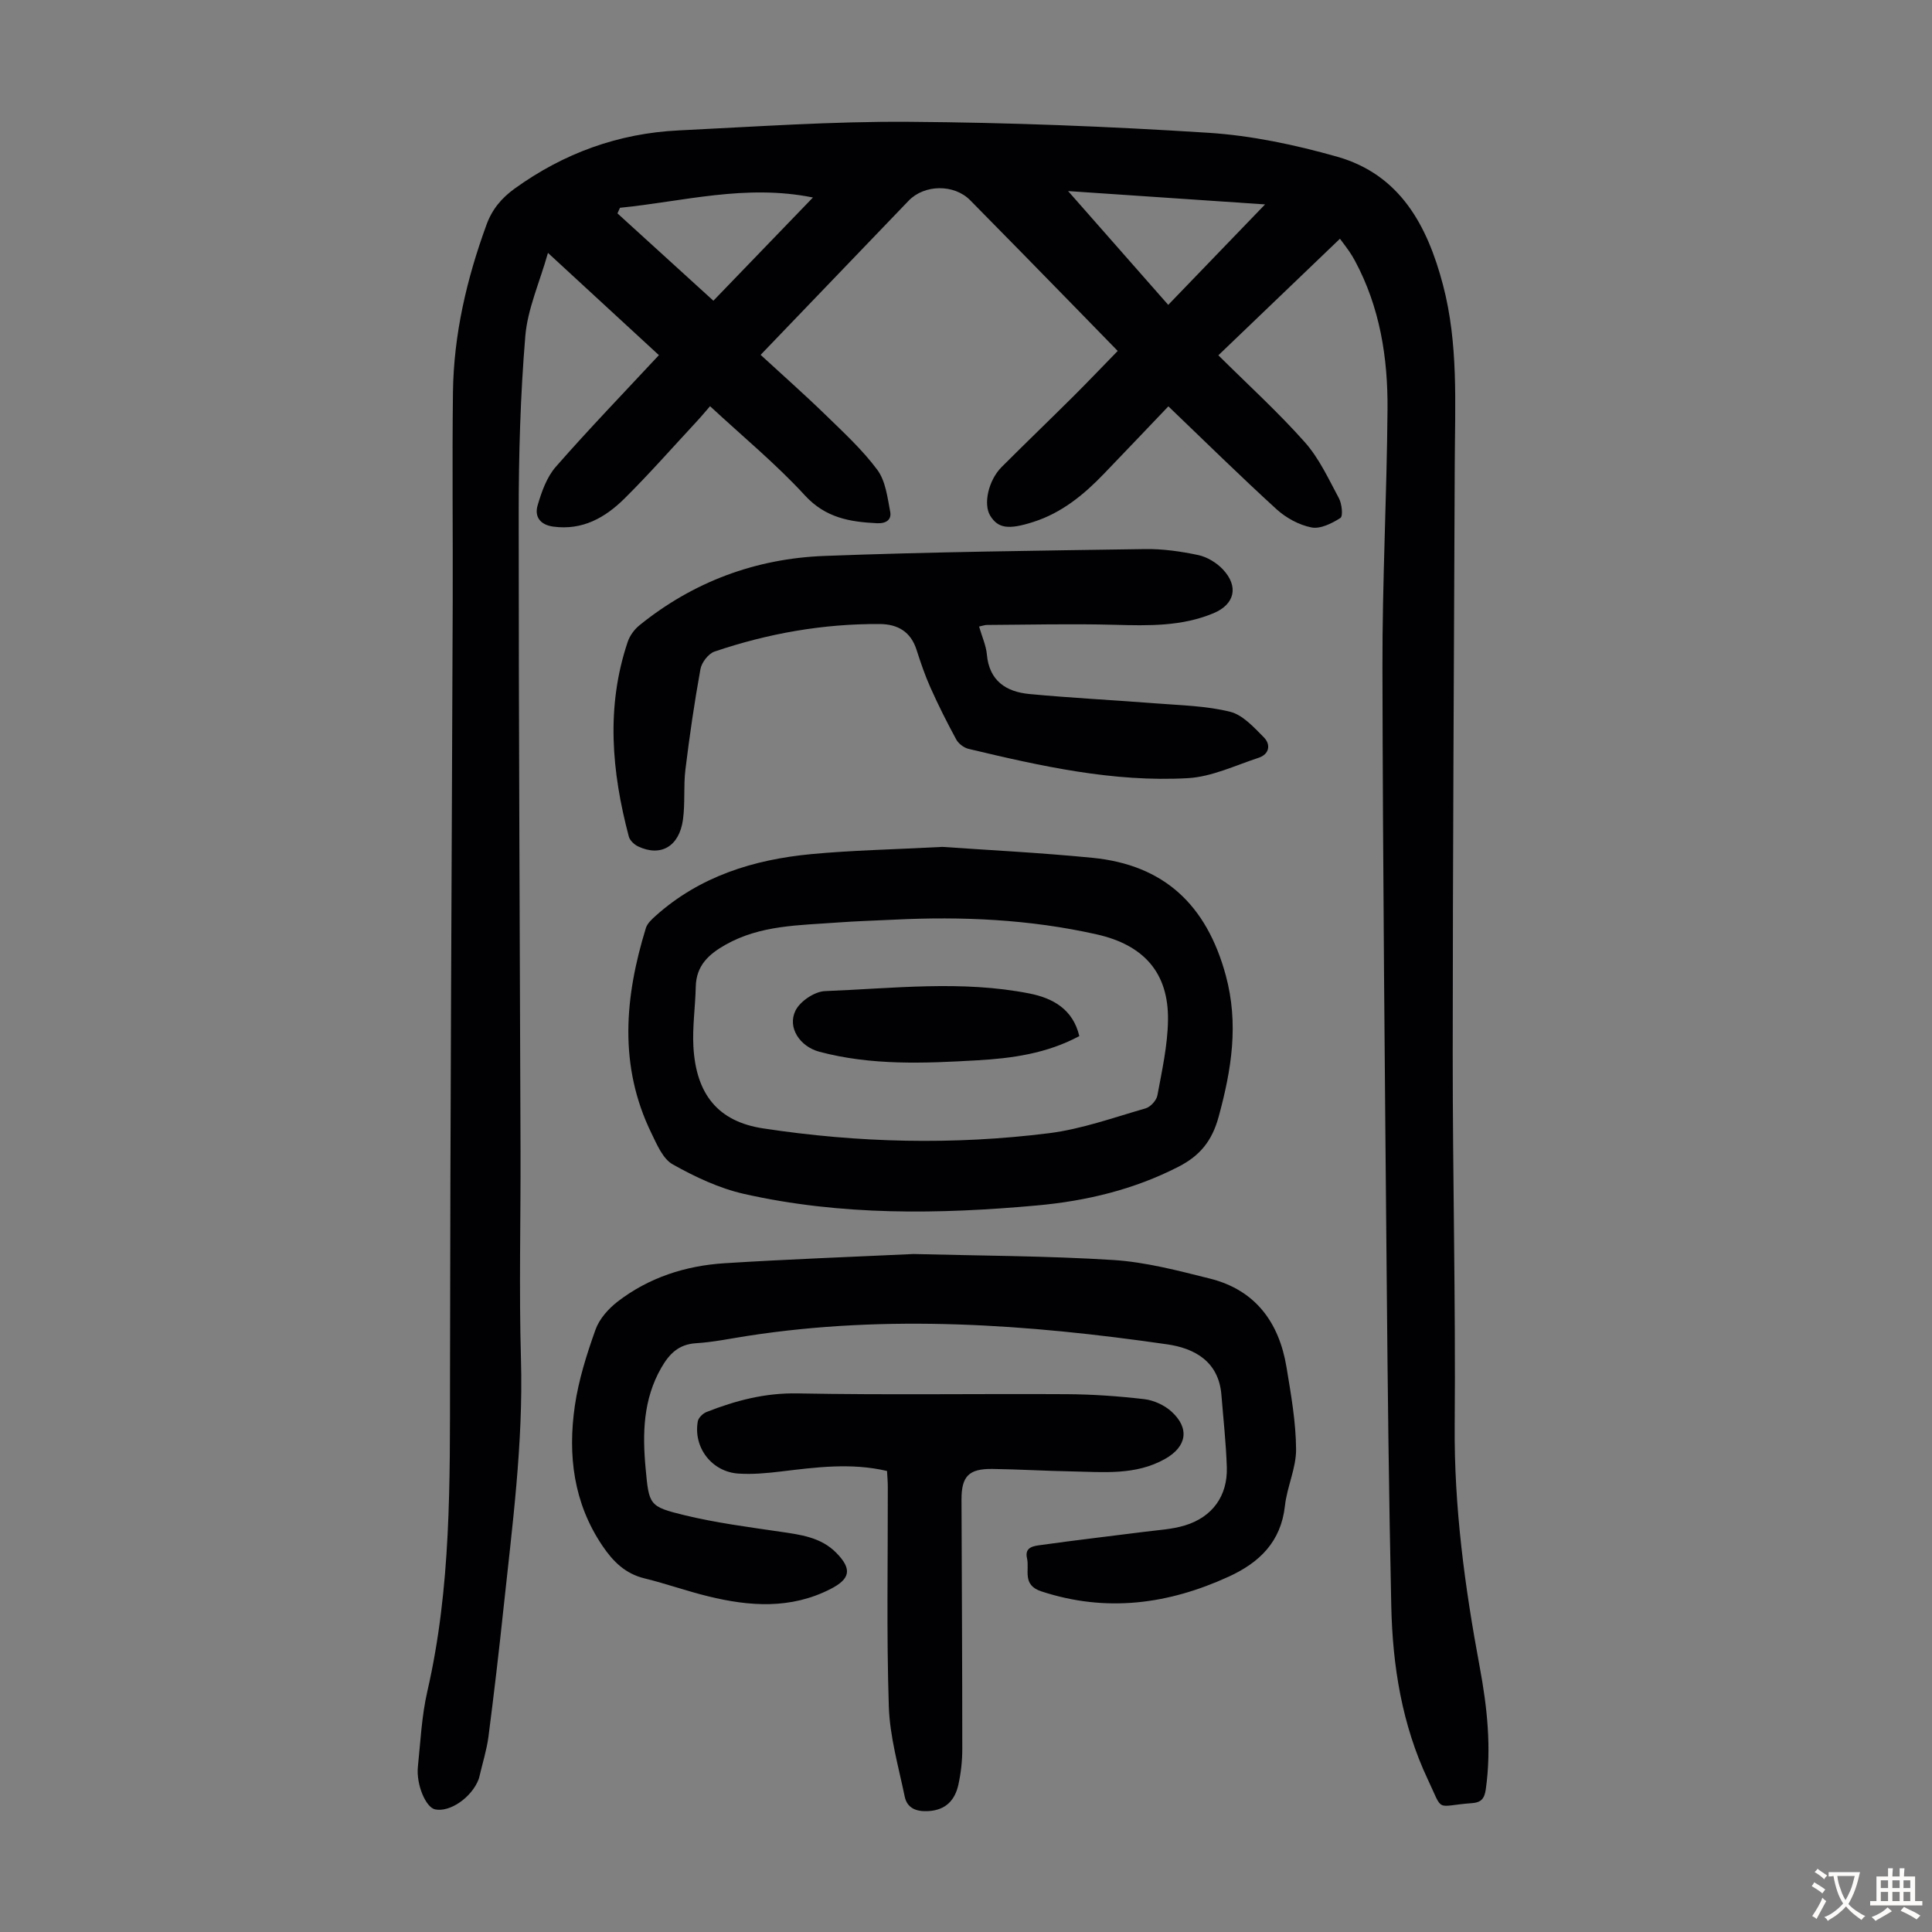
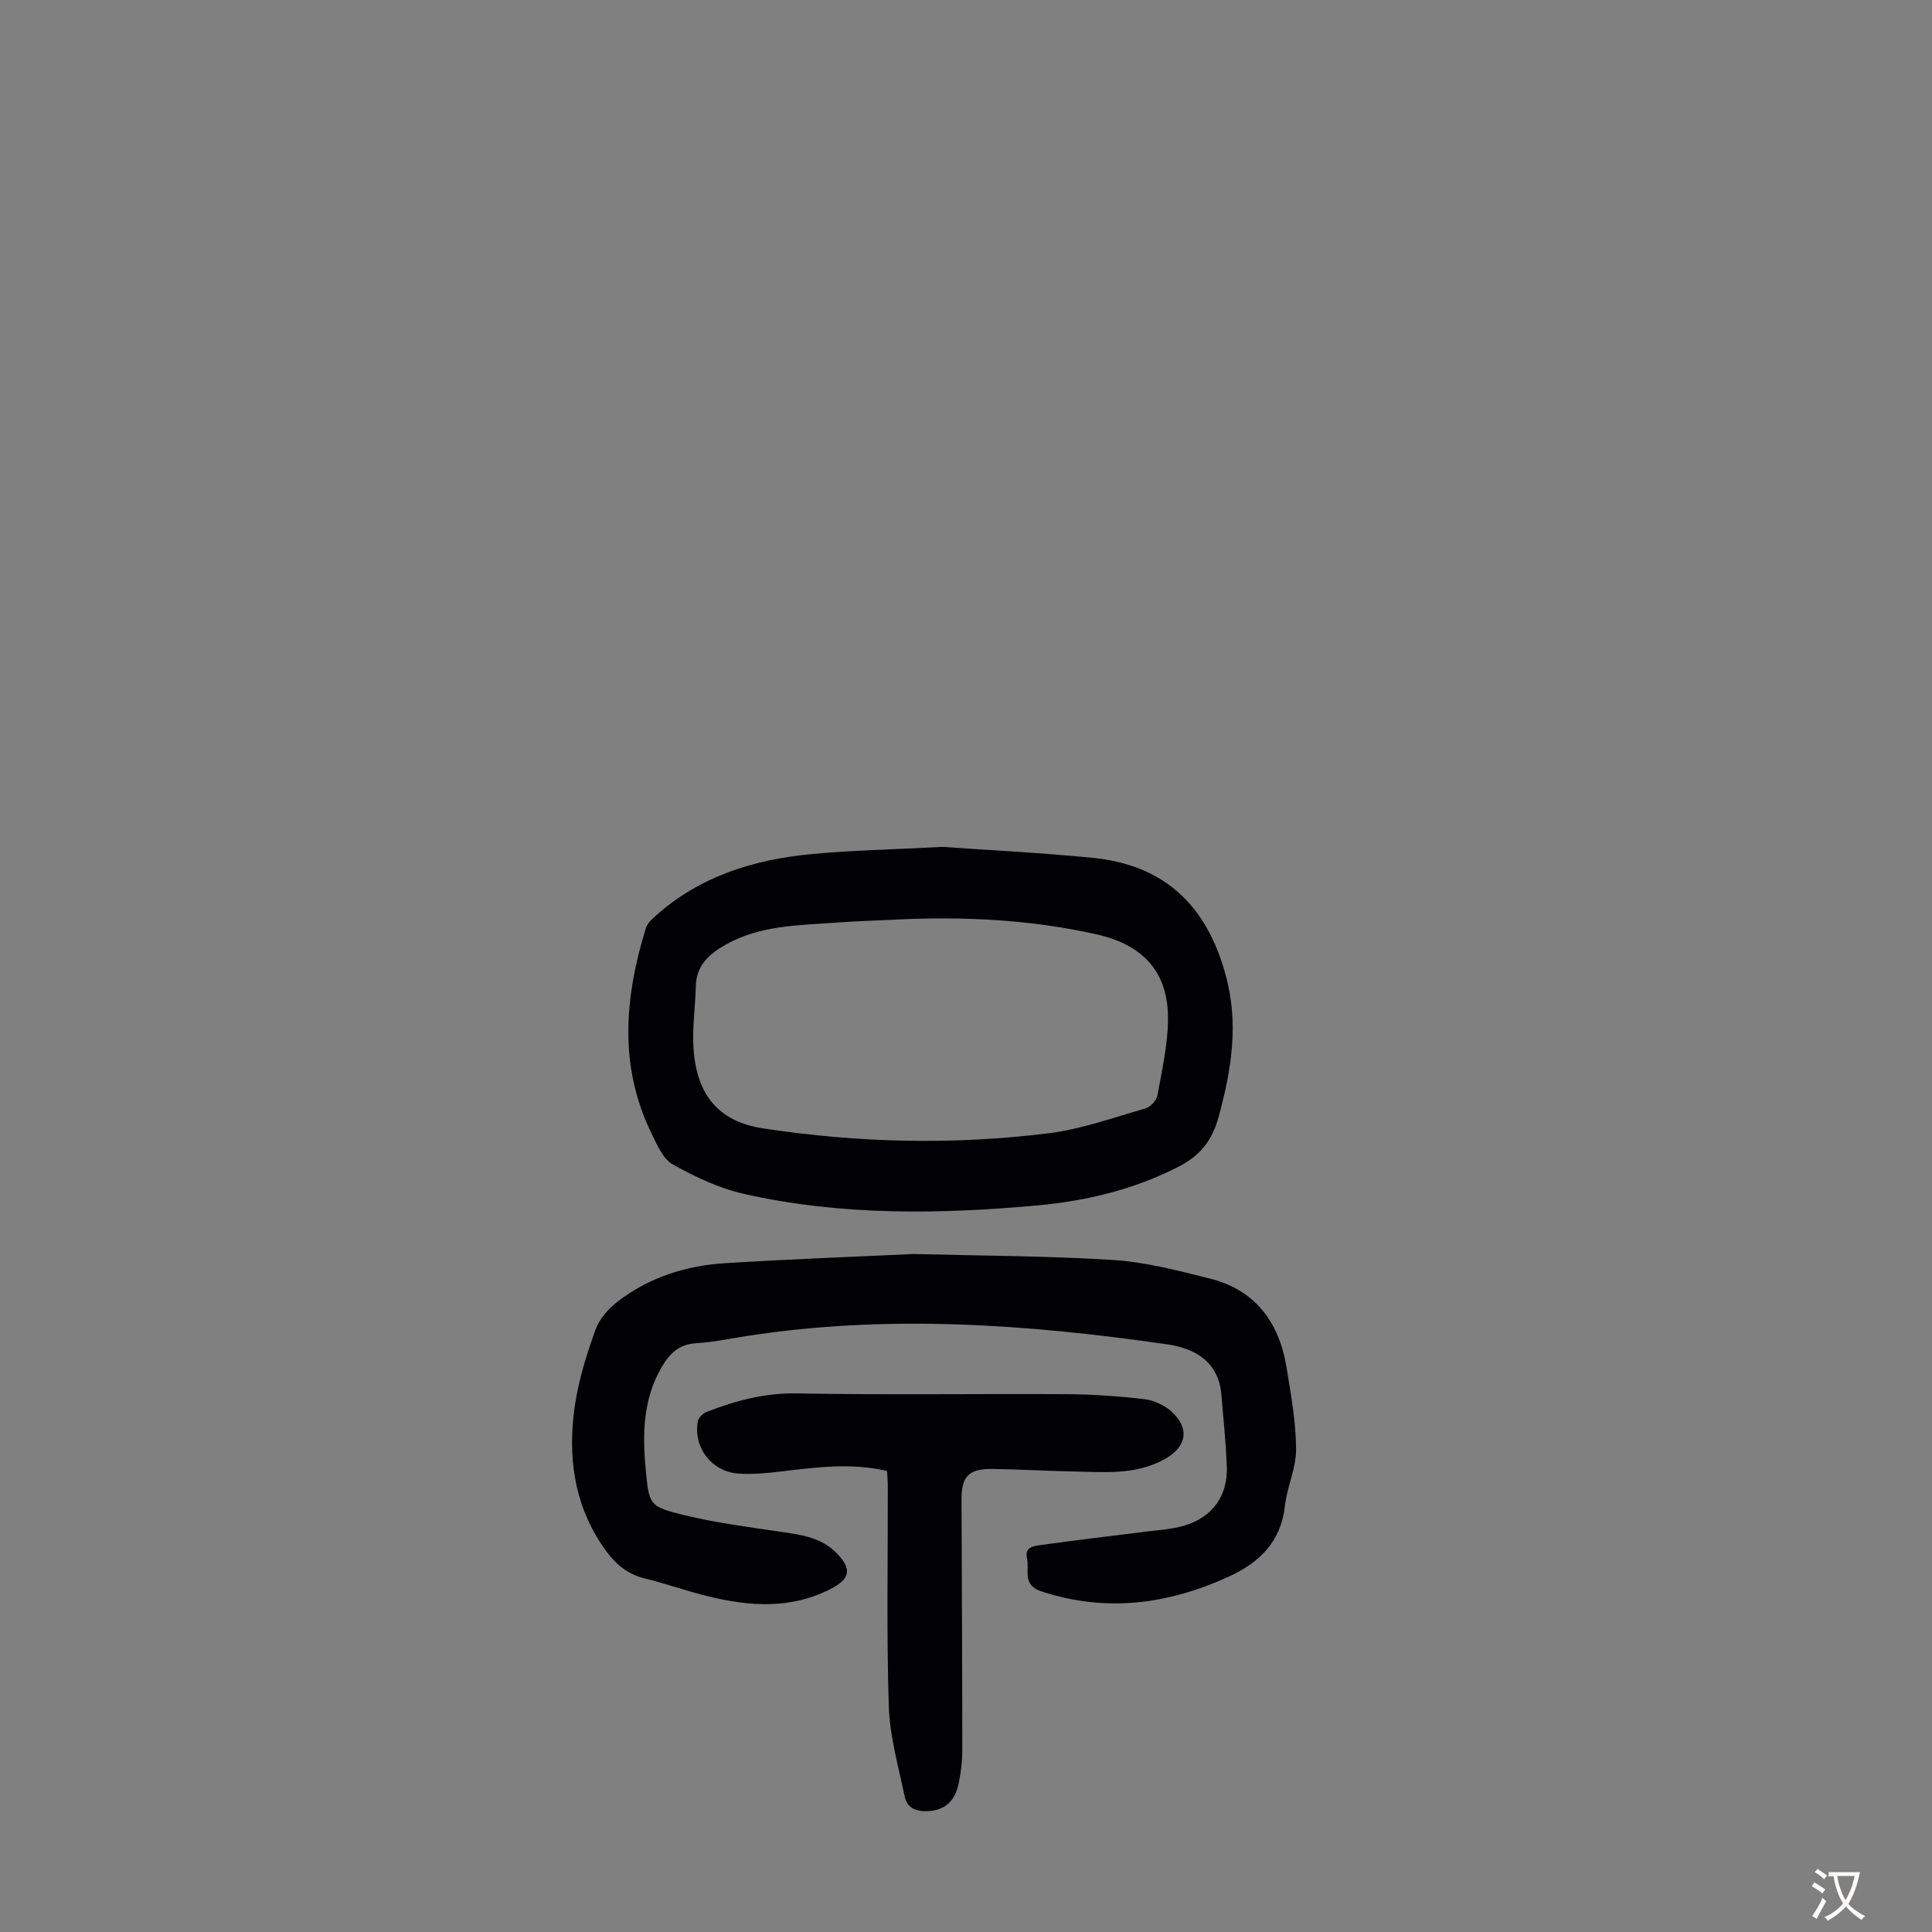
<svg xmlns="http://www.w3.org/2000/svg" enable-background="new 0 0 400 400" viewBox="0 0 400 400">
  <rect x="0" y="0" width="400" height="400" fill="#808080" stroke="none" />
  <g fill="#010103">
-     <path d="m277.42 49.43c-8.49 8.14-16.71 16.02-25.17 24.13 6.11 6.07 12.32 11.72 17.87 17.96 2.98 3.34 4.94 7.63 7.09 11.64.62 1.16.88 3.71.31 4.08-1.76 1.12-4.16 2.33-6 1.96-2.58-.51-5.27-1.98-7.24-3.78-7.52-6.86-14.78-14.01-22.38-21.29-4.48 4.69-8.9 9.35-13.36 13.98-4.15 4.32-8.72 8.06-14.53 9.93-5.26 1.7-7.39 1.34-9-1.28-1.46-2.39-.38-7.31 2.37-10.07 4.91-4.91 9.91-9.72 14.83-14.61 3.01-3 5.94-6.08 9.2-9.42-2.89-2.97-5.9-6.07-8.92-9.15-7.2-7.36-14.39-14.74-21.63-22.06-3.34-3.38-9.48-3.28-12.73.1-10.15 10.57-20.3 21.14-30.65 31.92 4.56 4.2 9.06 8.17 13.36 12.35 3.76 3.66 7.68 7.26 10.79 11.44 1.72 2.31 2.11 5.72 2.68 8.71.3 1.6-.8 2.45-2.74 2.36-5.65-.28-10.65-1.11-14.94-5.78-5.96-6.49-12.83-12.15-19.62-18.45-.96 1.1-1.85 2.18-2.8 3.2-4.95 5.33-9.76 10.8-14.92 15.92-3.99 3.95-8.69 6.63-14.74 5.81-2.79-.38-3.91-2.12-3.24-4.4.82-2.81 1.89-5.84 3.76-7.98 6.85-7.82 14.07-15.3 21.35-23.12-7.46-6.88-14.77-13.61-22.97-21.17-1.75 6.19-4.23 11.63-4.69 17.24-1.02 12.24-1.37 24.56-1.37 36.84-.01 43.99.25 87.98.38 131.97.04 14.33-.32 28.67.09 42.98.5 17.43-1.81 34.61-3.64 51.84-.93 8.79-1.96 17.56-3.09 26.33-.36 2.75-1.22 5.44-1.85 8.16-.05.22-.1.44-.18.65-1.45 3.79-5.96 6.9-9.03 6.24-1.92-.42-3.93-5.14-3.55-8.83.54-5.23.79-10.54 1.96-15.63 4.94-21.47 4.67-43.26 4.69-65.08.04-53.5.37-107.01.56-160.51.05-14.44-.13-28.88.05-43.32.15-11.97 2.84-23.48 6.94-34.7 1.17-3.22 3.13-5.54 5.83-7.49 10.16-7.33 21.48-11.45 33.97-12.05 15.86-.77 31.74-1.89 47.6-1.78 20.68.14 41.39.95 62.03 2.27 8.96.57 17.98 2.49 26.65 4.94 13.09 3.71 18.72 14.28 21.95 26.54 3.22 12.2 2.49 24.64 2.44 37.05-.16 40.73-.41 81.47-.42 122.2-.01 25.63.62 51.26.41 76.89-.14 16.9 2.09 33.45 5.17 49.97 1.56 8.37 2.47 16.81 1.27 25.36-.27 1.93-.96 2.75-2.84 2.88-7.75.56-5.85 2.12-9.17-4.91-5.34-11.32-7.29-23.48-7.56-35.85-.5-22.71-.75-45.43-.95-68.15-.38-42.08-.8-84.17-.88-126.25-.04-17.79.91-35.58 1.05-53.37.09-10.71-1.57-21.19-6.75-30.81-.37-.69-.78-1.36-1.22-2-.5-.74-1.05-1.43-1.88-2.55zm-129.72 12.83c6.52-6.76 13.45-13.94 20.61-21.37-13.95-2.82-26.87.83-39.95 2.13-.17.39-.35.77-.52 1.16 6.51 5.93 13.02 11.86 19.86 18.08zm94.17.86c6.87-7.13 13.36-13.86 20.05-20.8-13.3-.9-26.59-1.8-40.78-2.76 7.21 8.19 13.82 15.7 20.73 23.56z" />
    <path d="m189.14 259.63c13.61.36 27.51.37 41.35 1.24 6.73.43 13.43 2.2 20.02 3.85 9.44 2.37 14.32 9.09 15.85 18.36.93 5.62 1.94 11.31 1.98 16.97.03 3.9-1.88 7.78-2.31 11.73-.82 7.45-5.3 11.75-11.64 14.65-12.55 5.74-25.36 7.45-38.78 3.05-4.08-1.34-2.41-4.42-2.98-6.86-.56-2.39 1.52-2.55 2.89-2.74 7.17-1.01 14.36-1.83 21.54-2.75 2.76-.35 5.6-.5 8.24-1.3 5.71-1.73 8.88-6.12 8.7-12.04-.16-5-.72-9.99-1.12-14.99-.55-6.9-5.53-9.65-11.23-10.47-28.88-4.17-57.85-6.24-86.92-1.74-3.54.55-7.06 1.29-10.62 1.51-3.61.22-5.54 2.2-7.19 5.07-3.78 6.57-3.92 13.67-3.25 20.87.7 7.57.72 7.88 8.06 9.67 6.49 1.57 13.15 2.44 19.77 3.41 4.25.62 8.48 1.14 11.67 4.4 3.3 3.37 2.87 5.39-1.28 7.5-8.2 4.17-16.69 3.58-25.22 1.49-4.45-1.08-8.78-2.64-13.22-3.72-4-.97-6.53-3.5-8.73-6.76-5.99-8.87-7.18-18.74-5.71-28.95.78-5.36 2.45-10.66 4.28-15.78.79-2.23 2.68-4.35 4.6-5.83 6.47-4.98 14.05-7.42 22.11-7.93 12.93-.82 25.9-1.29 39.14-1.91z" />
    <path d="m195.12 175.34c9.21.65 20.16 1.19 31.05 2.26 14.84 1.46 23.63 9.73 27.6 24.29 2.74 10.06 1.21 19.53-1.45 29.28-1.37 5.04-3.86 8.1-8.33 10.39-9.22 4.73-19.05 7.08-29.23 8.01-20.34 1.85-40.68 2.14-60.74-2.39-5.13-1.16-10.13-3.52-14.74-6.11-2.05-1.15-3.27-4.11-4.42-6.47-6.8-13.95-5.53-28.18-1.14-42.45.3-.97 1.23-1.83 2.04-2.55 9.15-8.18 20.27-11.63 32.16-12.76 8.45-.8 16.96-.96 27.2-1.5zm-10.06 15.07c-3.91.19-7.82.3-11.72.59-7.88.59-15.88.51-23.11 4.59-3.52 1.98-6.09 4.34-6.18 8.71-.09 4.12-.71 8.26-.49 12.36.54 9.95 5.15 15.55 14.43 16.96 19.66 3 39.44 3.47 59.17 1 6.78-.85 13.39-3.24 20.01-5.14 1.02-.29 2.27-1.65 2.46-2.7.95-5.14 2.11-10.33 2.19-15.52.16-9.89-5.05-15.63-14.77-17.81-13.85-3.11-27.87-3.75-41.99-3.04z" />
-     <path d="m202.71 129.72c.61 2.12 1.44 3.92 1.61 5.77.48 5.48 4 7.75 8.81 8.2 8.77.83 17.57 1.26 26.36 1.95 5.1.4 10.3.5 15.21 1.73 2.61.65 4.9 3.21 6.96 5.28 1.5 1.51 1.14 3.51-1.08 4.24-4.84 1.59-9.7 3.94-14.65 4.22-15.44.87-30.46-2.5-45.38-6.06-.97-.23-2.08-1.06-2.56-1.93-1.91-3.51-3.71-7.09-5.34-10.74-1.14-2.54-2.04-5.2-2.89-7.85-1.2-3.75-3.9-5.3-7.58-5.33-11.74-.08-23.15 1.94-34.24 5.7-1.27.43-2.67 2.25-2.92 3.63-1.25 6.89-2.26 13.83-3.11 20.79-.42 3.43-.04 6.96-.51 10.38-.77 5.57-4.61 7.76-9.29 5.54-.8-.38-1.71-1.24-1.92-2.04-3.55-13.41-4.76-26.86-.23-40.31.43-1.28 1.37-2.57 2.42-3.42 11.16-9.04 24.1-13.83 38.3-14.37 22.13-.84 44.29-1.09 66.44-1.42 3.65-.05 7.37.48 10.96 1.24 1.84.39 3.78 1.57 5.09 2.95 3.34 3.54 2.48 7.24-1.9 9.08-6.58 2.76-13.48 2.6-20.46 2.41-8.81-.24-17.63-.02-26.44.03-.45-.01-.87.16-1.66.33z" />
    <path d="m183.65 304.55c-7.46-1.75-14.76-.76-22.08.12-2.87.34-5.8.61-8.67.42-5.52-.35-9.39-5.39-8.43-10.81.13-.75 1.05-1.64 1.81-1.94 6.05-2.38 12.13-3.98 18.85-3.85 18.57.35 37.16.05 55.74.16 5.35.03 10.72.41 16.04 1.03 1.97.23 4.15 1.23 5.62 2.56 3.85 3.49 3.16 7.29-1.31 9.81-6.12 3.45-12.77 2.71-19.34 2.59-5.48-.1-10.95-.44-16.43-.51-4.88-.06-6.39 1.53-6.38 6.33.06 17.23.16 34.47.16 51.7 0 2.44-.28 4.93-.8 7.31-.71 3.23-2.61 5.3-6.24 5.5-2.46.14-4.37-.58-4.88-3.01-1.28-6.19-3.09-12.41-3.29-18.67-.49-15.08-.18-30.19-.21-45.29.01-1.11-.09-2.22-.16-3.45z" />
-     <path d="m223.46 214.51c-6.75 3.63-13.98 4.61-21.19 5.02-10.92.63-21.89 1.09-32.64-1.78-3.99-1.06-6.67-4.99-4.93-8.52.95-1.93 3.94-3.94 6.08-4.03 14.13-.55 28.33-2.29 42.4.5 4.81.96 8.97 3.25 10.28 8.81z" />
  </g>
  <path d="m377.9 391.2c-.2.3-.4.5-.6.8-.7-.6-1.4-1-2.2-1.5.2-.3.4-.5.5-.8.6.4 1.4.8 2.3 1.5zm-1.8 6.1c-.2-.2-.5-.4-.9-.6.4-.6.8-1.2 1.2-1.9s.7-1.3.9-1.9c.3.3.5.5.8.7-.7 1.3-1.4 2.6-2 3.7zm2.2-9c-.3.3-.5.5-.6.8-.6-.6-1.3-1.1-2-1.5.3-.3.5-.5.6-.7.6.5 1.3.9 2 1.4zm.3.2v-.9h2 4.5c-.3 1.3-.6 2.5-1 3.6s-.9 2.1-1.4 3c.4.5 1 1 1.6 1.4s1.2.8 1.9 1.1c-.3.2-.5.4-.8.8-.4-.3-1-.7-1.6-1.2s-1.2-1.1-1.6-1.6c-.5.6-1.1 1.1-1.7 1.6s-1.4.9-2.1 1.4c-.1-.3-.3-.5-.7-.8.6-.2 1.2-.5 1.9-1s1.4-1.1 2-1.8c-.5-.8-.9-1.6-1.2-2.5s-.6-2-.8-3.2c-.4.1-.7.1-1 .1zm2.5 2.7c.3 1 .7 1.7 1 2.2.3-.5.6-1.1 1-2s.6-1.9.9-3h-3.2-.4c.1.9.3 1.8.7 2.8z" fill="#fcfbfa" />
-   <path d="m396.5 388.5v1.5 3.6h1.5v.9c-.4 0-1 0-1.7 0h-7.9c-.5 0-.9 0-1.2 0v-.9h1.3v-3.5c0-.7 0-1.2 0-1.6h2.4c0-.8 0-1.4 0-1.7h1c0 .3-.1.8-.1 1.7h1.5c0-.8 0-1.4 0-1.7h1c0 .3-.1.9-.1 1.7zm-8.2 9.2c-.2-.3-.5-.5-.8-.8.8-.3 1.4-.6 1.9-.9s1-.7 1.4-1.1c.3.3.6.5.9.8-1.6 1-2.8 1.6-3.4 2zm2.6-6.8v-1.6h-1.5v1.6zm0 2.7v-1.9h-1.5v1.9zm2.4-2.7v-1.6h-1.5v1.6zm0 2.7v-1.9h-1.5v1.9zm.2 2 .7-.8c.4.2.9.5 1.6.8s1.3.7 1.8 1c-.3.3-.5.5-.8.8-.4-.3-1.5-1-3.3-1.8zm2-4.7v-1.6h-1.4v1.6zm0 2.7v-1.9h-1.4v1.9z" fill="#fcfbfa" />
</svg>